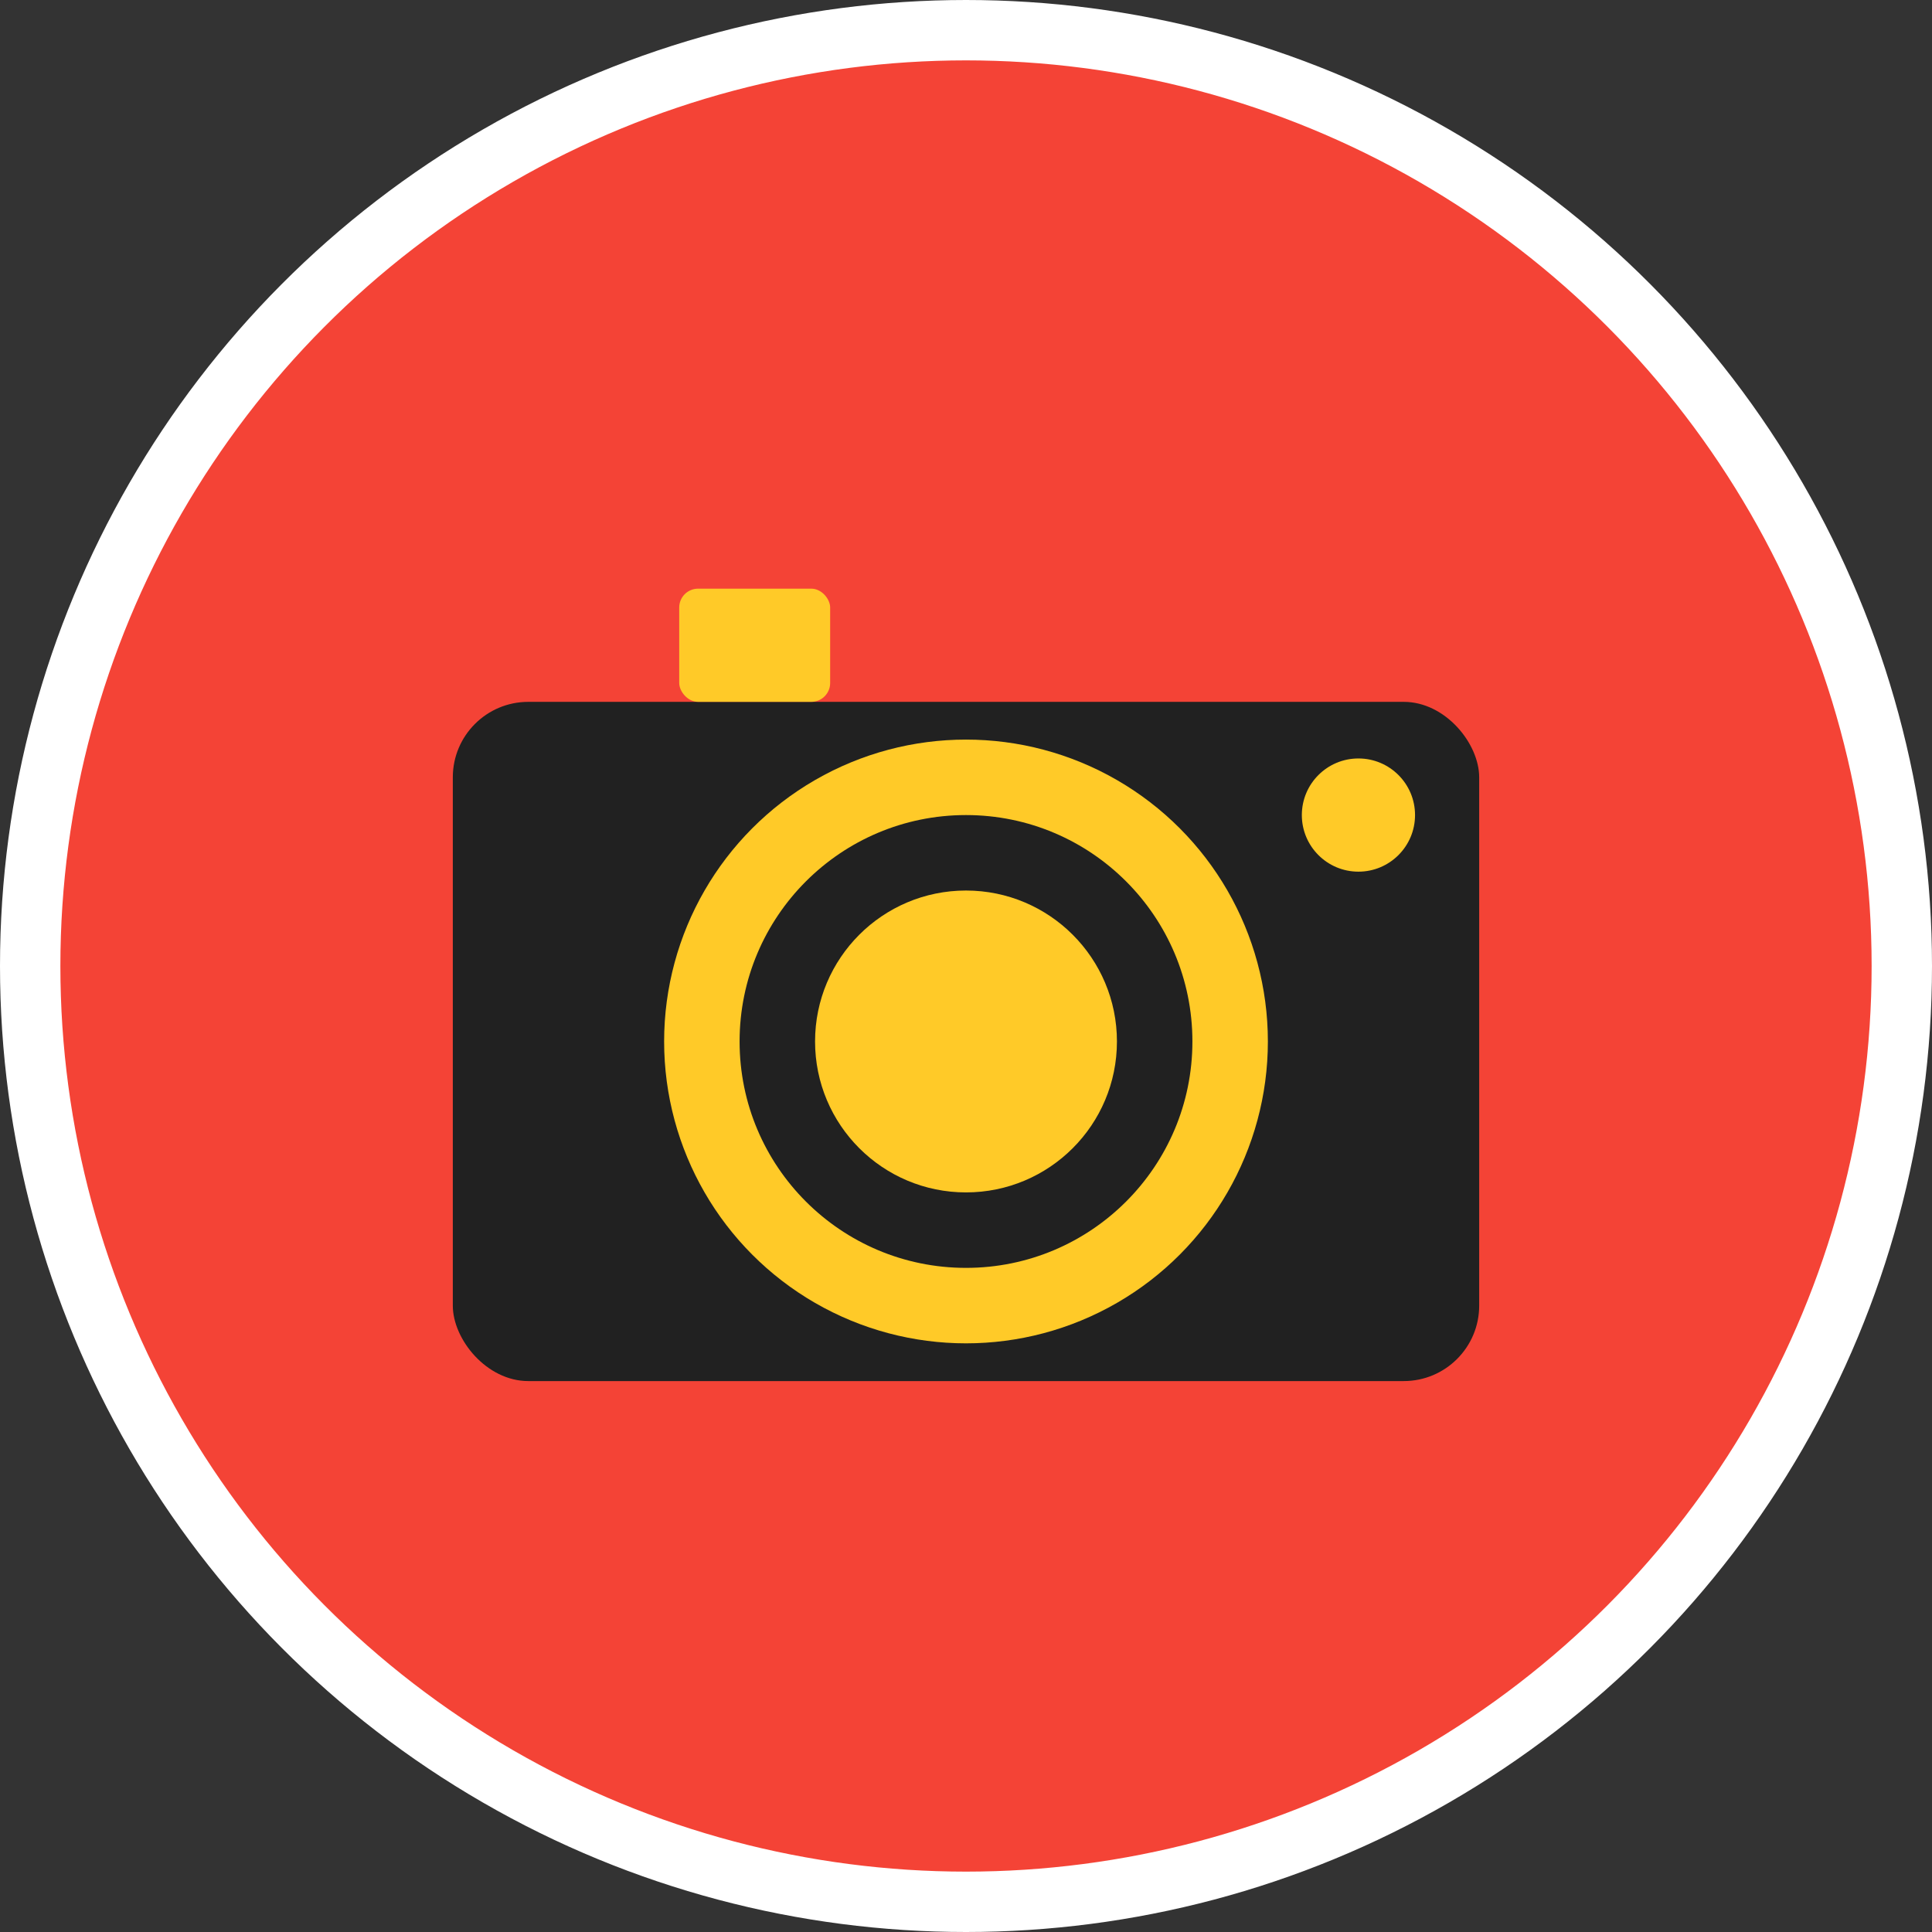
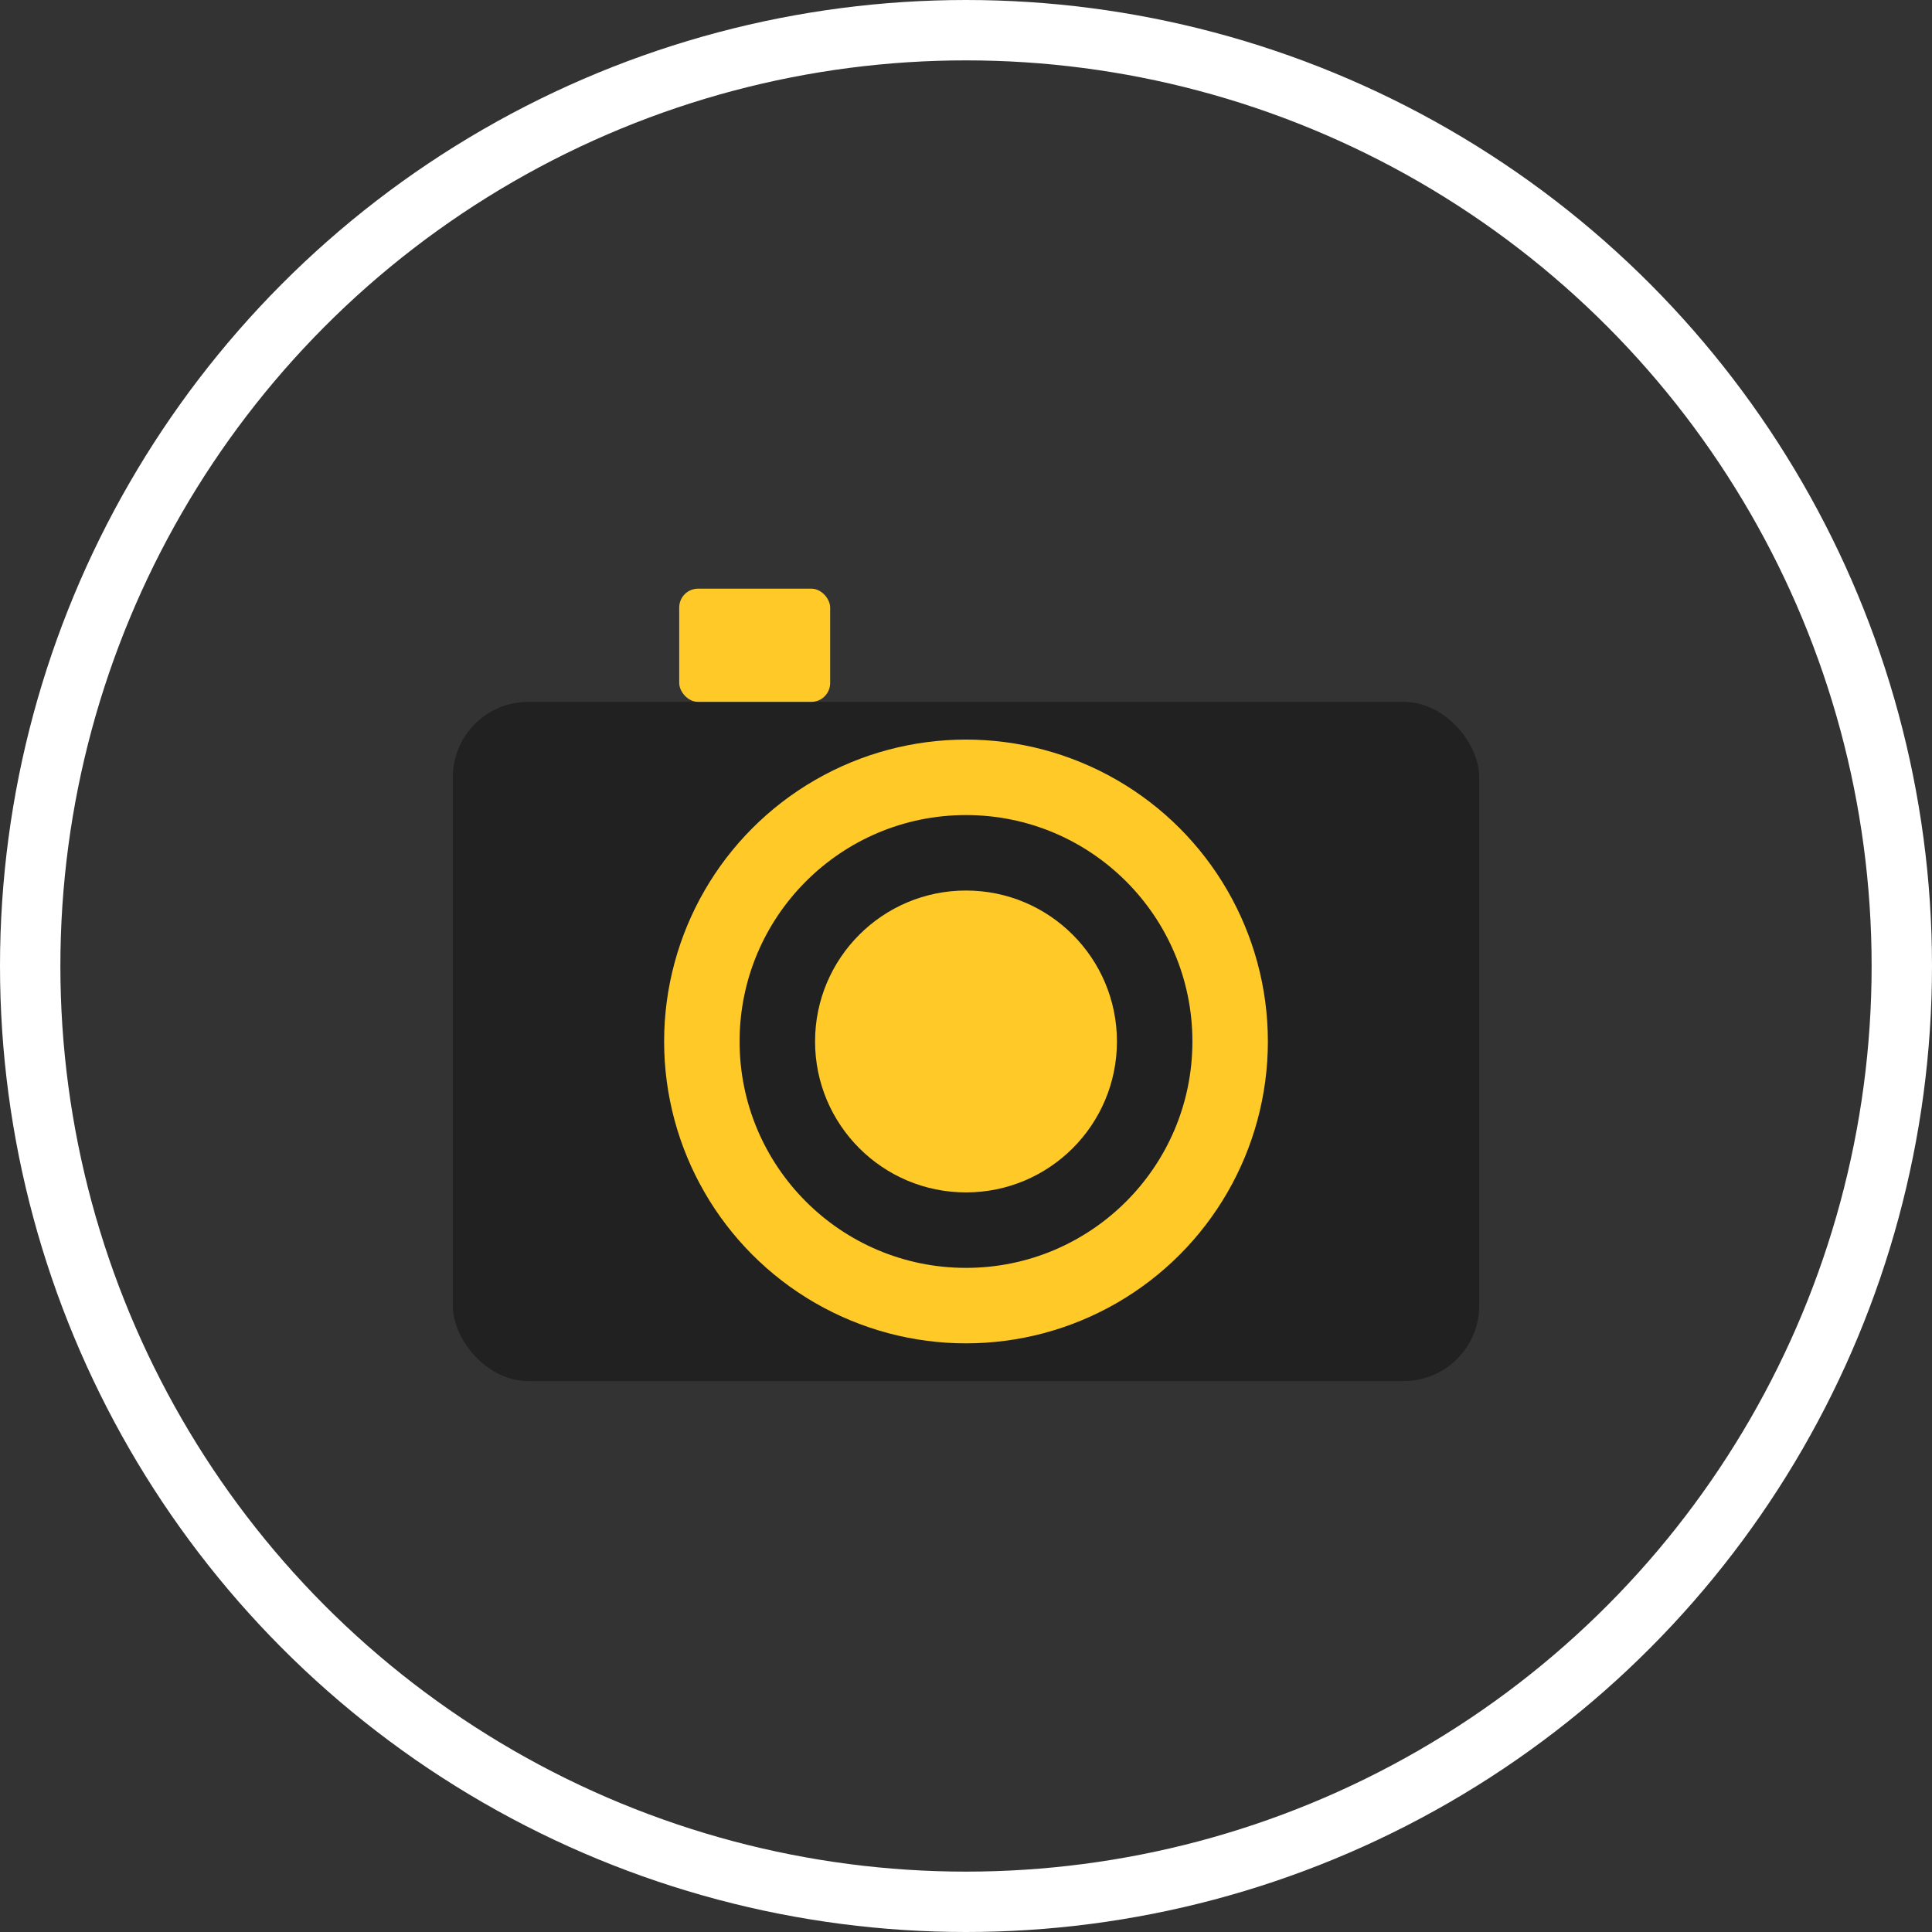
<svg xmlns="http://www.w3.org/2000/svg" width="512" height="512" viewBox="0 0 512 512" fill="none">
  <rect x="0" y="0" width="512" height="512" fill="#333333" stroke="none" />
-   <circle cx="256" cy="256" r="248" fill="#f44336" />
  <rect x="120" y="186" width="272" height="180" rx="20" fill="#212121" />
  <circle cx="256" cy="276" r="80" fill="#ffca28" />
  <circle cx="256" cy="276" r="60" fill="#212121" />
  <circle cx="256" cy="276" r="40" fill="#ffca28" />
  <rect x="180" y="156" width="40" height="30" rx="5" fill="#ffca28" />
-   <circle cx="360" cy="216" r="15" fill="#ffca28" />
  <circle cx="256" cy="256" r="248" stroke="white" stroke-width="16" fill="none" />
</svg>